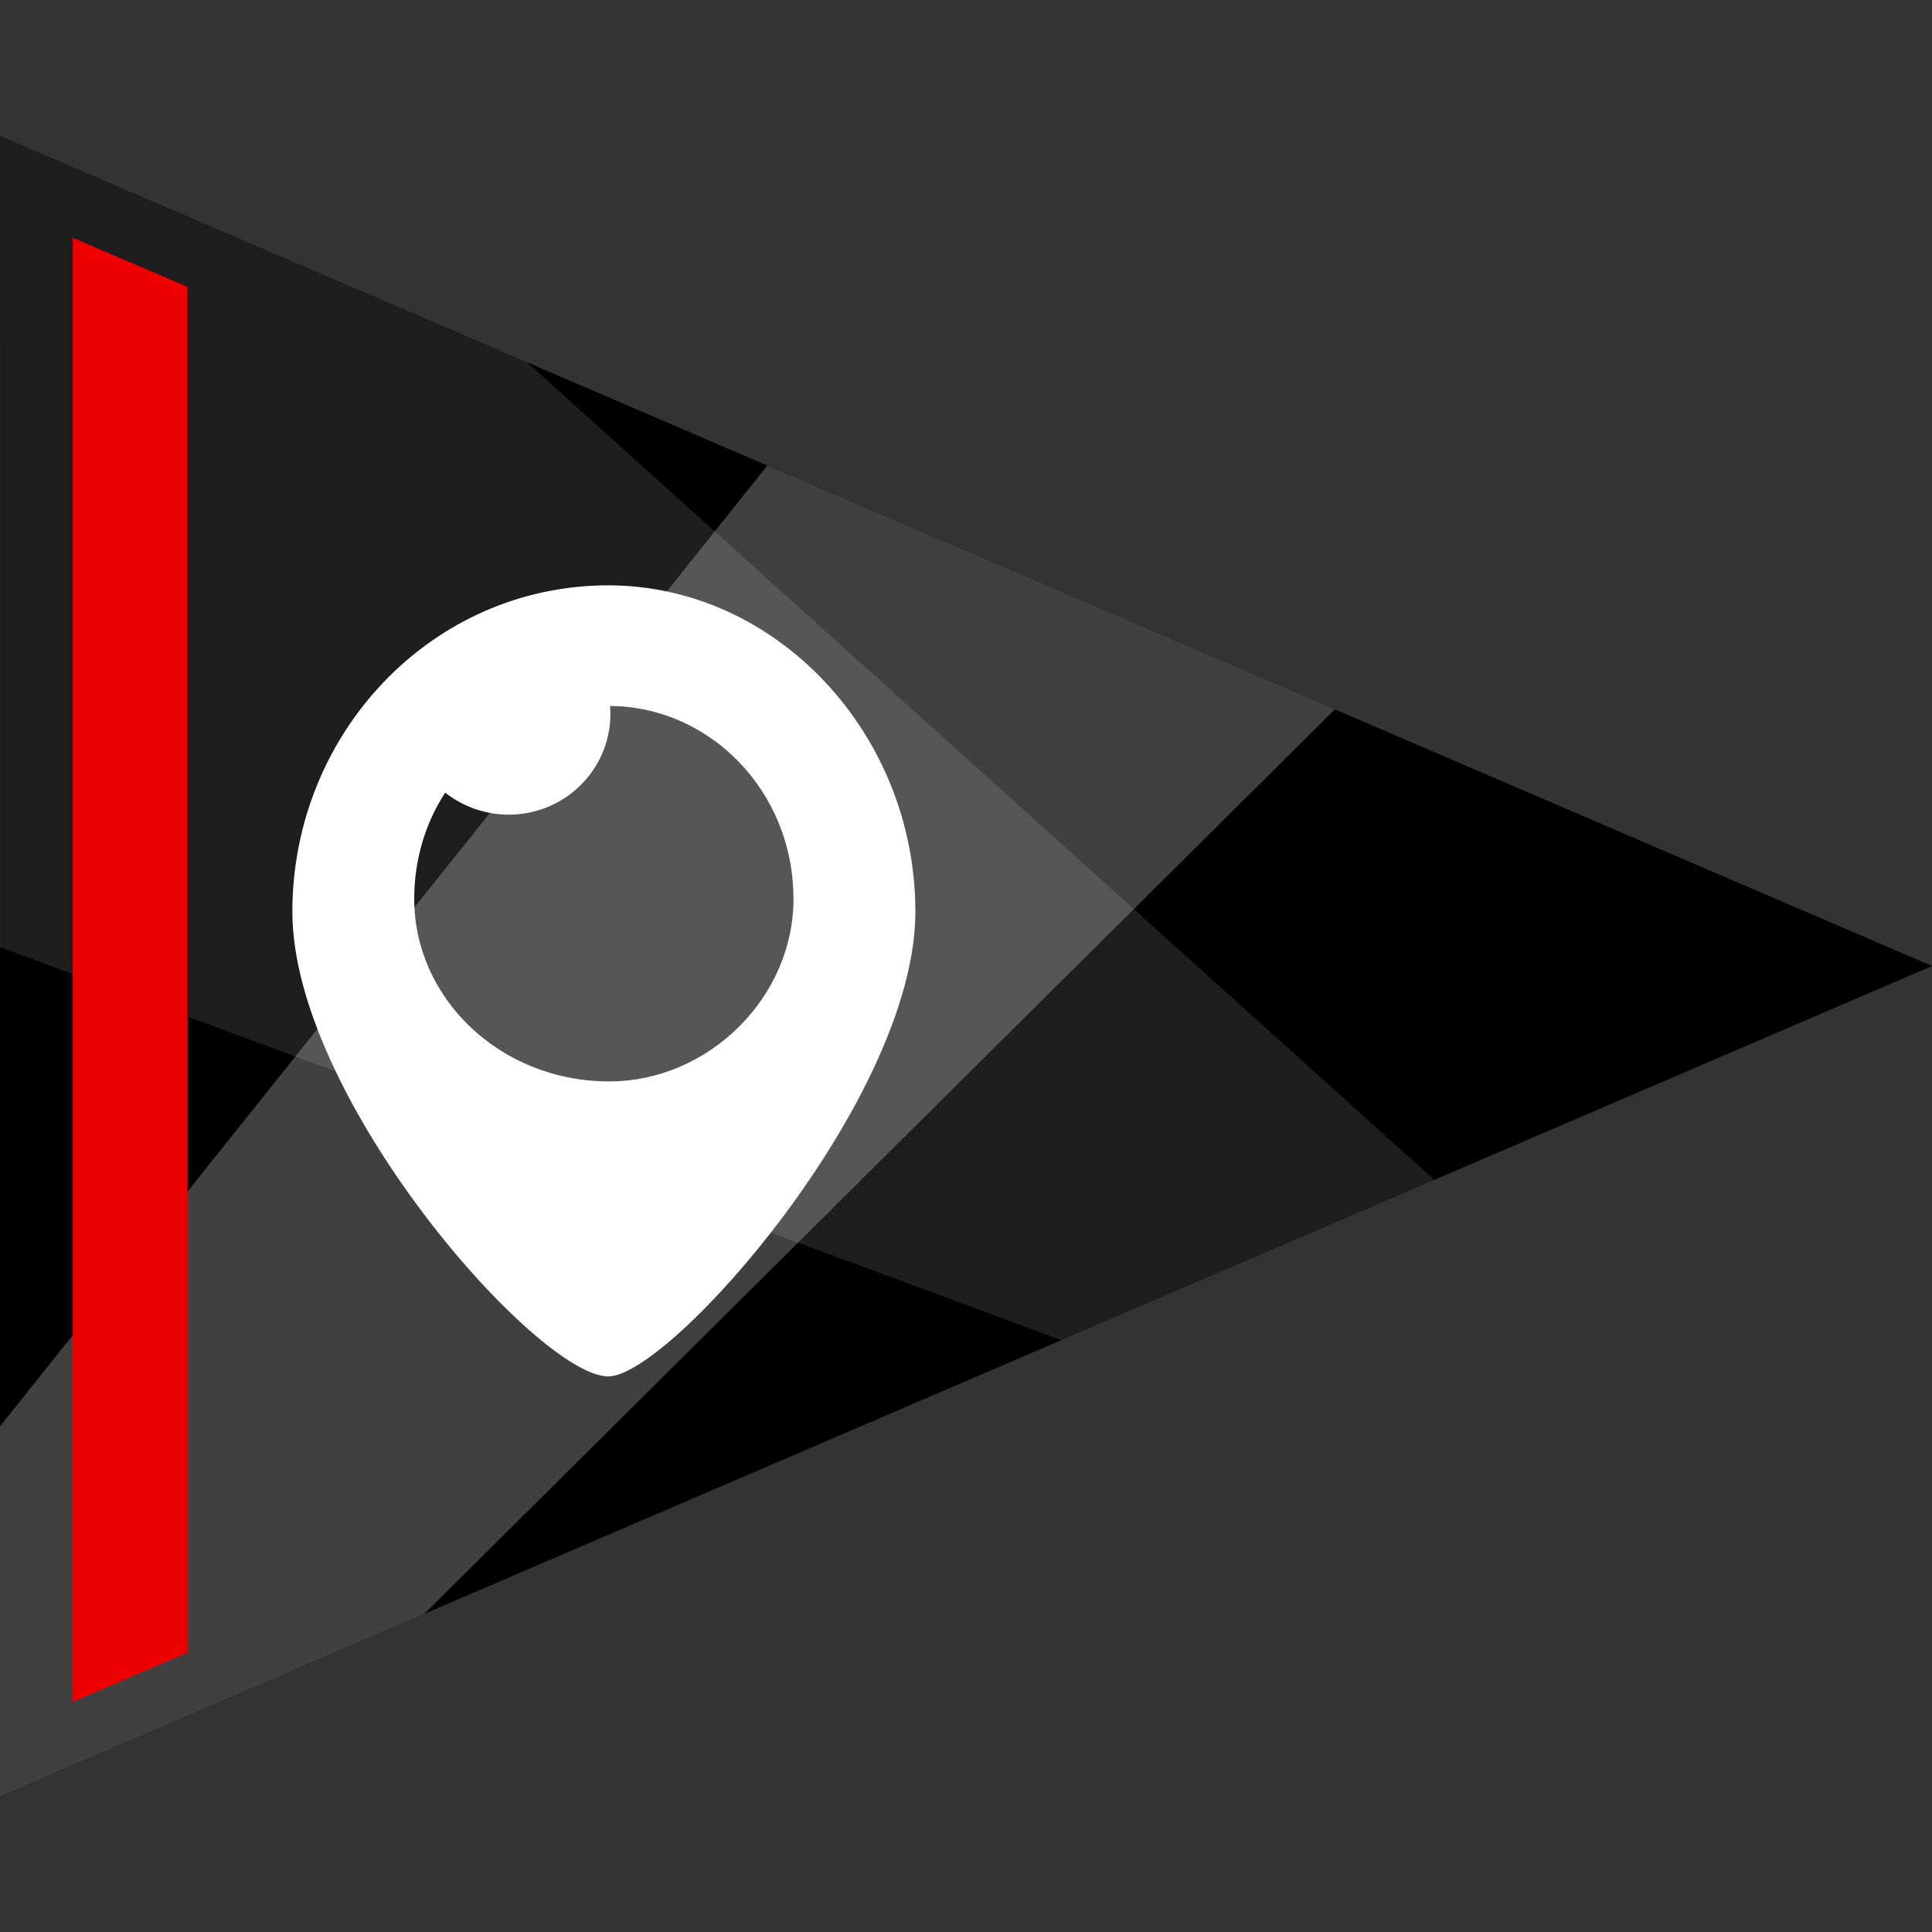
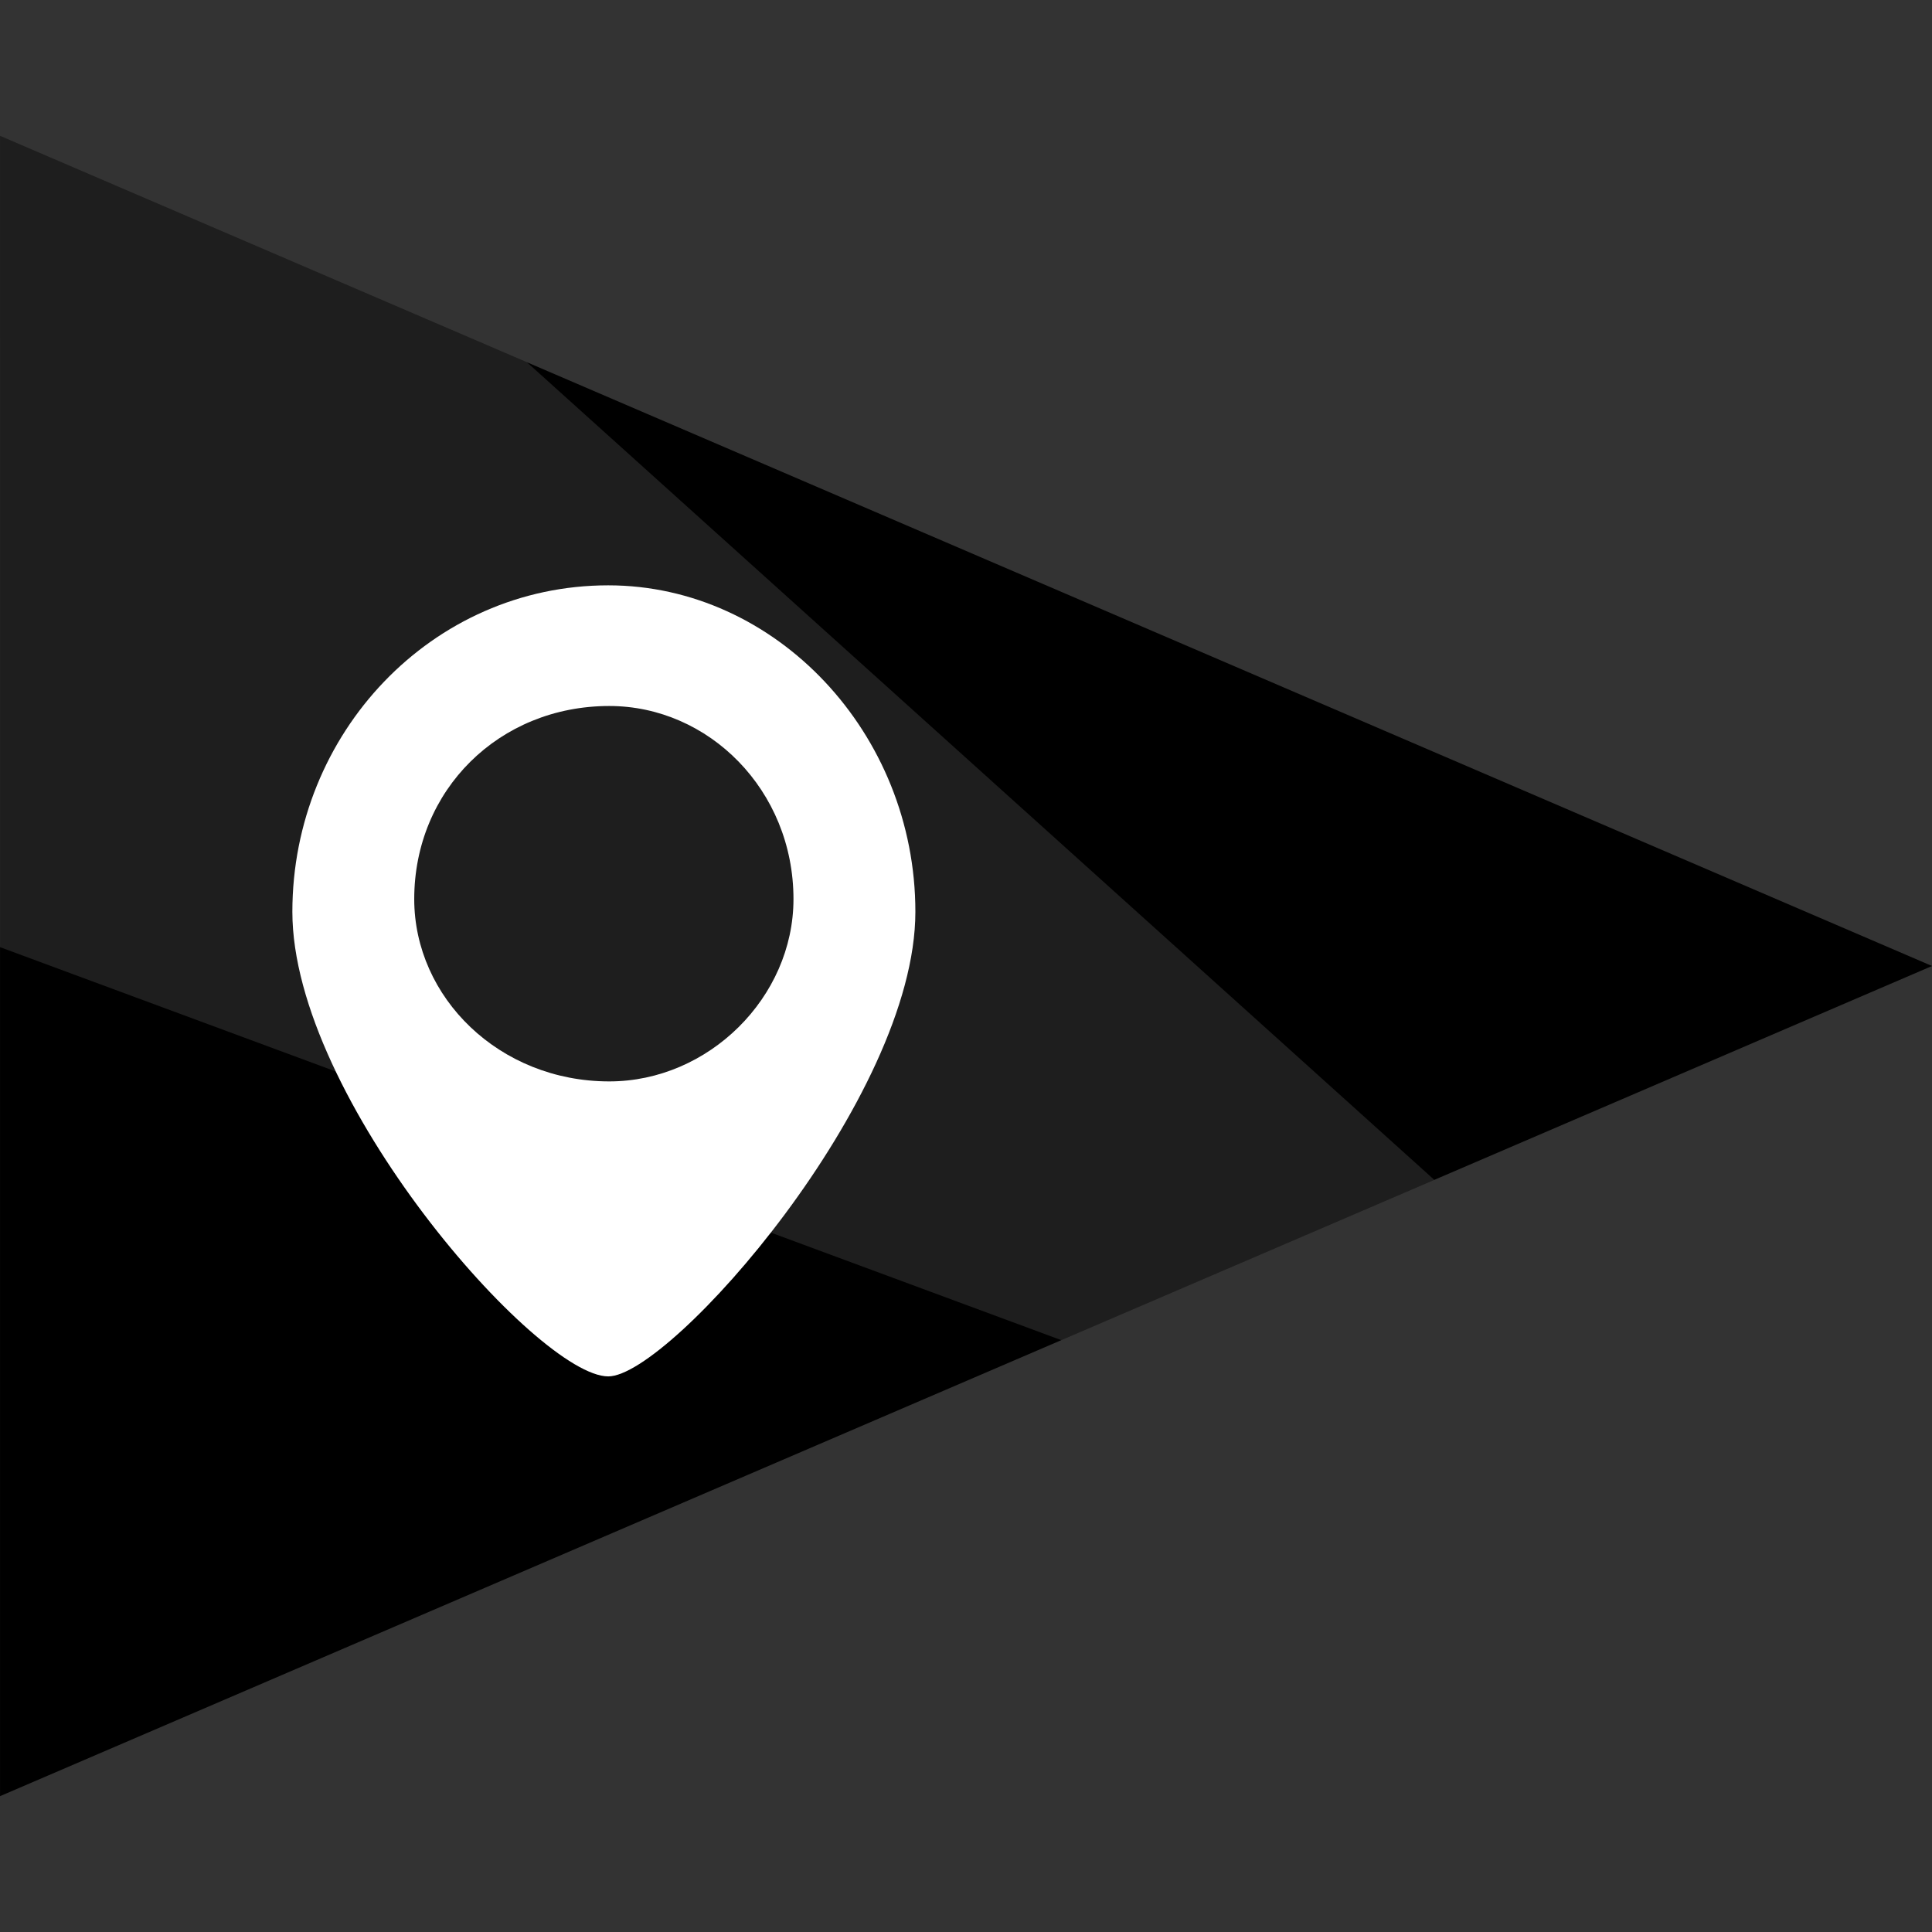
<svg xmlns="http://www.w3.org/2000/svg" enable-background="new 0 0 64 64" version="1.1" viewBox="0 0 64 64" xml:space="preserve">
  <rect x="0" y="0" width="64" height="64" fill="#333333" stroke="none" />
  <g id="Flat_1">
    <polygon points="64.001,32 0.001,59.5 0.001,4.5  " />
-     <polygon fill="#FFFFFF" opacity="0.25" points="0.001,59.5 14.057,53.46 44.219,23.5 25.418,15.422 -0.001,47.25  " />
    <polygon fill="#FFFFFF" opacity="0.12" points="17.455,12 47.513,39.084 35.157,44.394 -0.001,31.375 0.001,4.5  " />
-     <polygon fill="#EF0000" points="6.211,54.743 2.409,56.373 2.409,7.876 6.211,9.502  " />
    <g>
      <path clip-rule="evenodd" d="M20.149,19.39c-5.844,0-10.464,4.901-10.464,10.814    c0,6.177,8.124,15.391,10.464,15.391c2.05,0,10.174-9.213,10.174-15.391C30.323,24.29,25.703,19.39,20.149,19.39z M20.183,35.823    c-3.648,0-6.461-2.784-6.461-6.04c0-3.612,2.812-6.396,6.461-6.396c3.29,0,6.102,2.784,6.102,6.396    C26.285,33.039,23.473,35.823,20.183,35.823z" fill="#FFFFFF" fill-rule="evenodd" />
-       <ellipse clip-rule="evenodd" cx="16.852" cy="23.651" fill="#FFFFFF" fill-rule="evenodd" rx="3.368" ry="3.335" />
    </g>
  </g>
</svg>